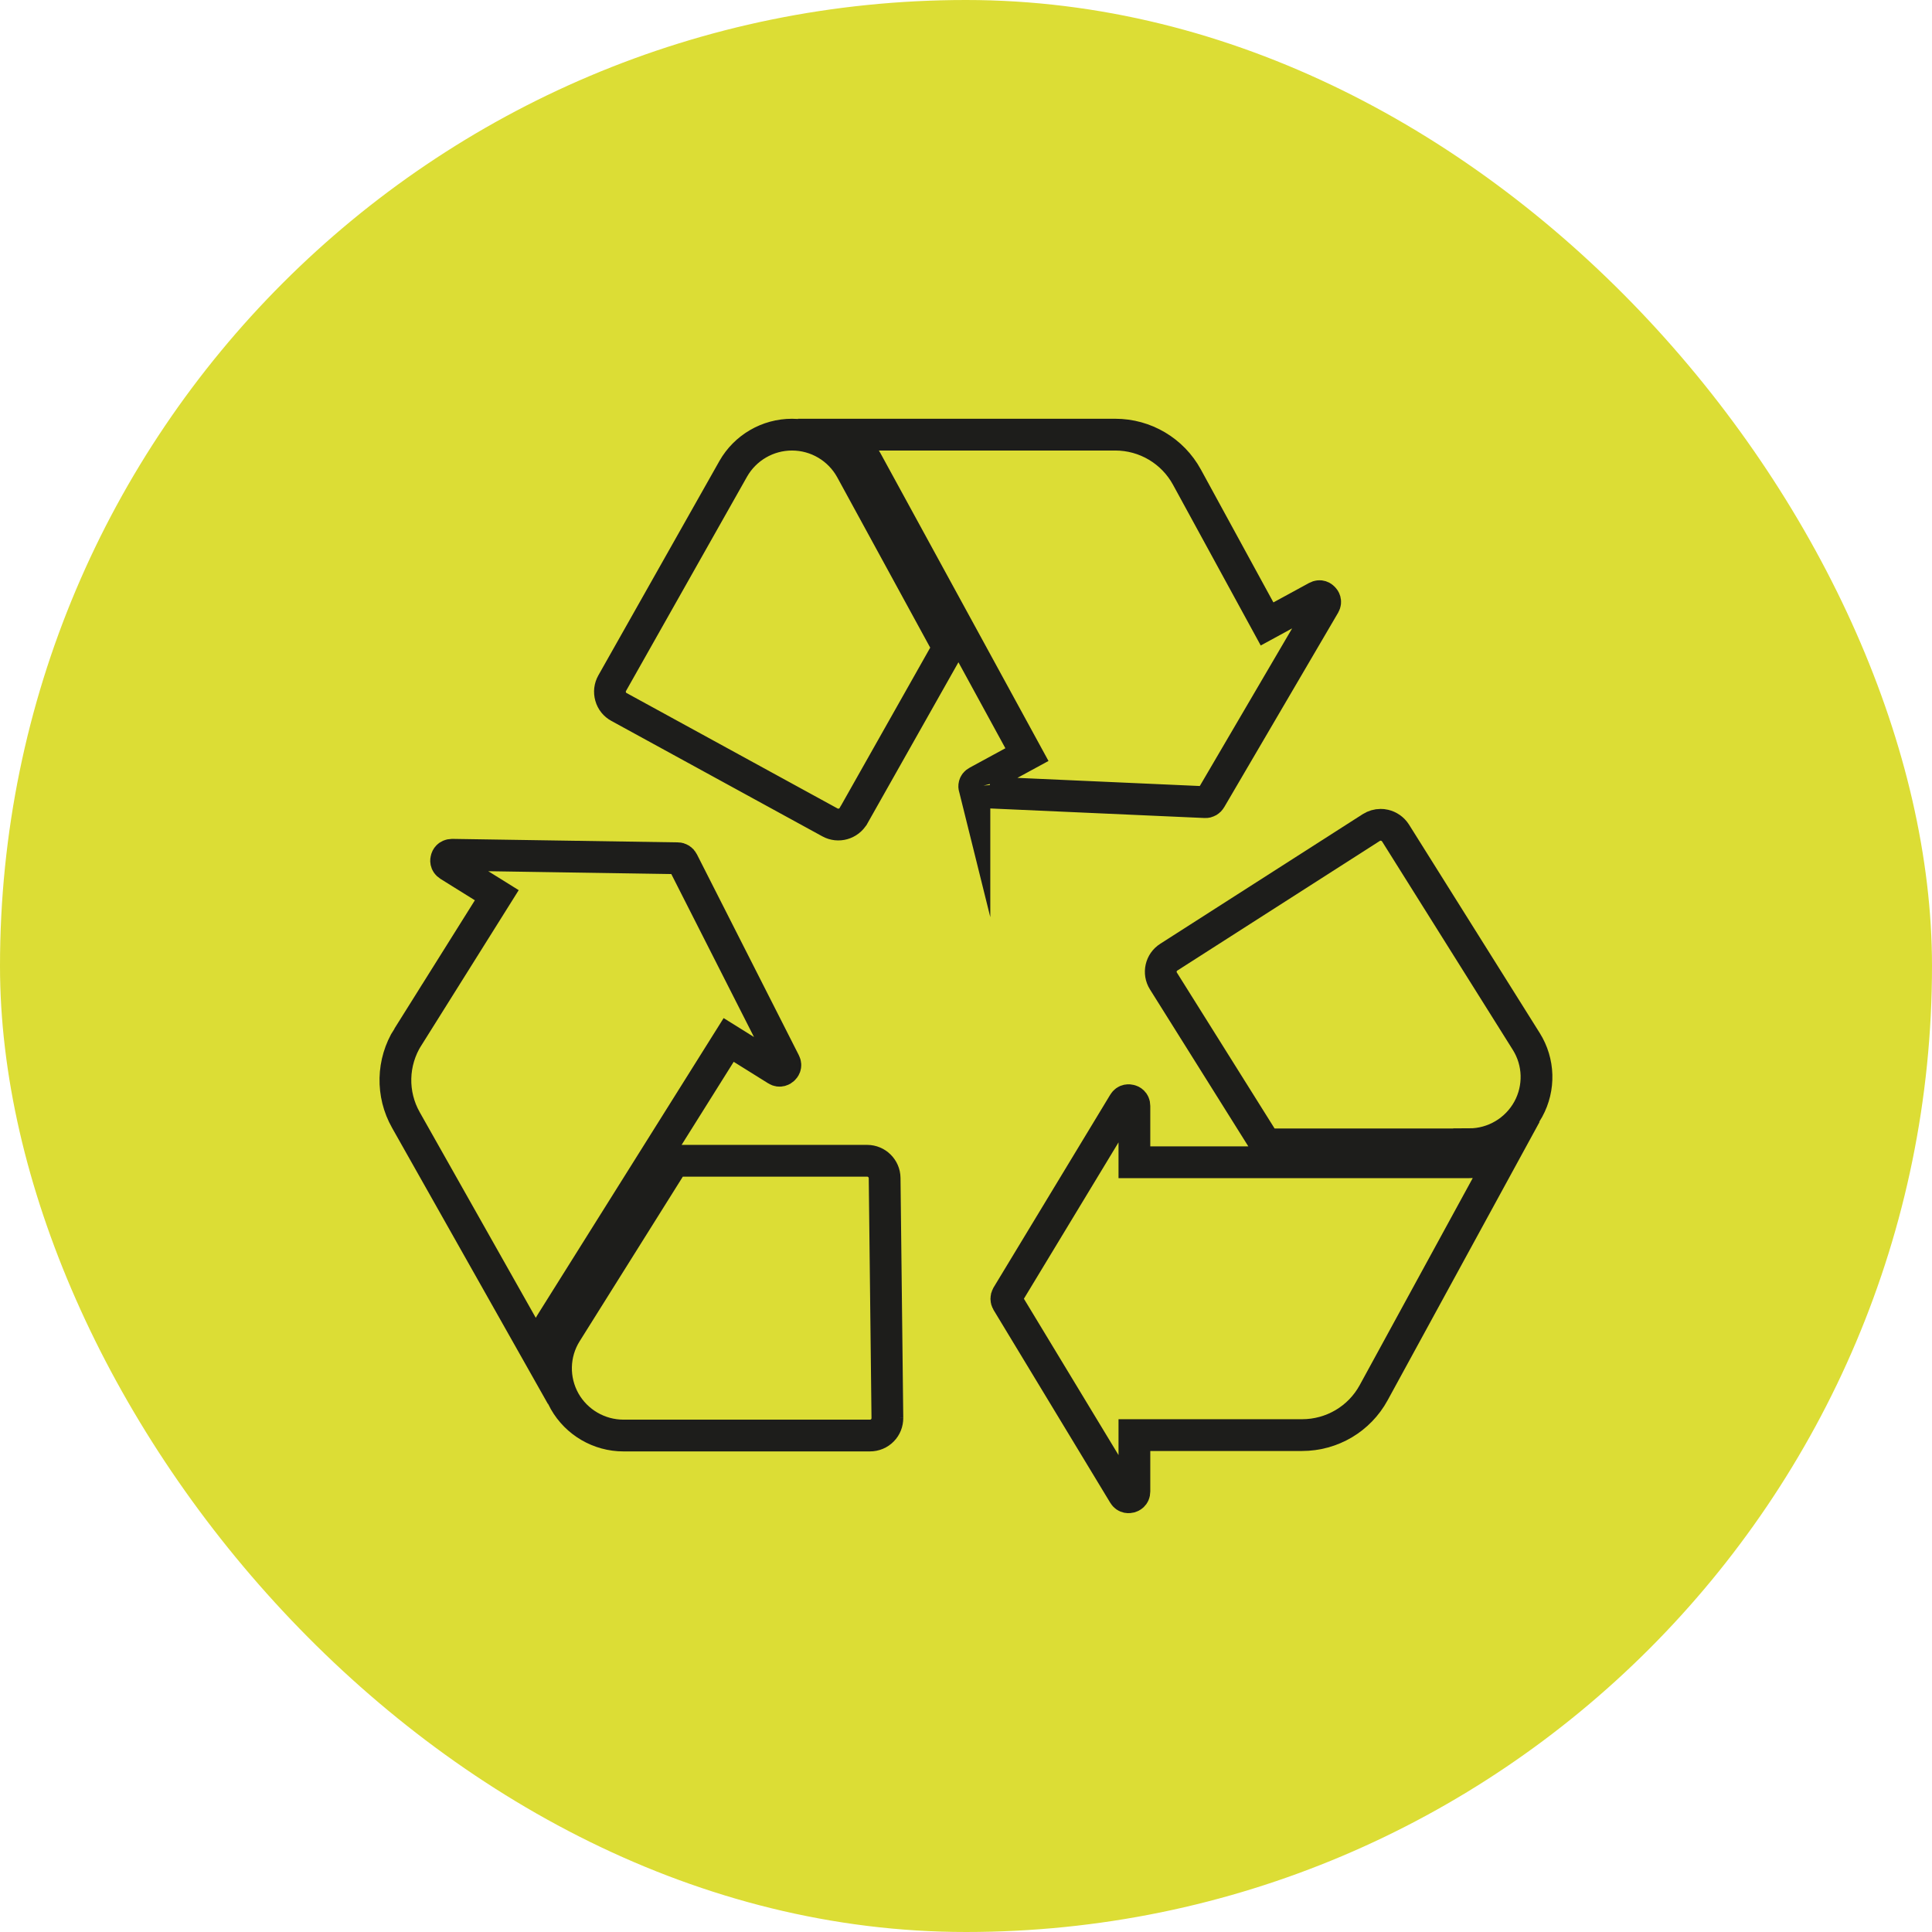
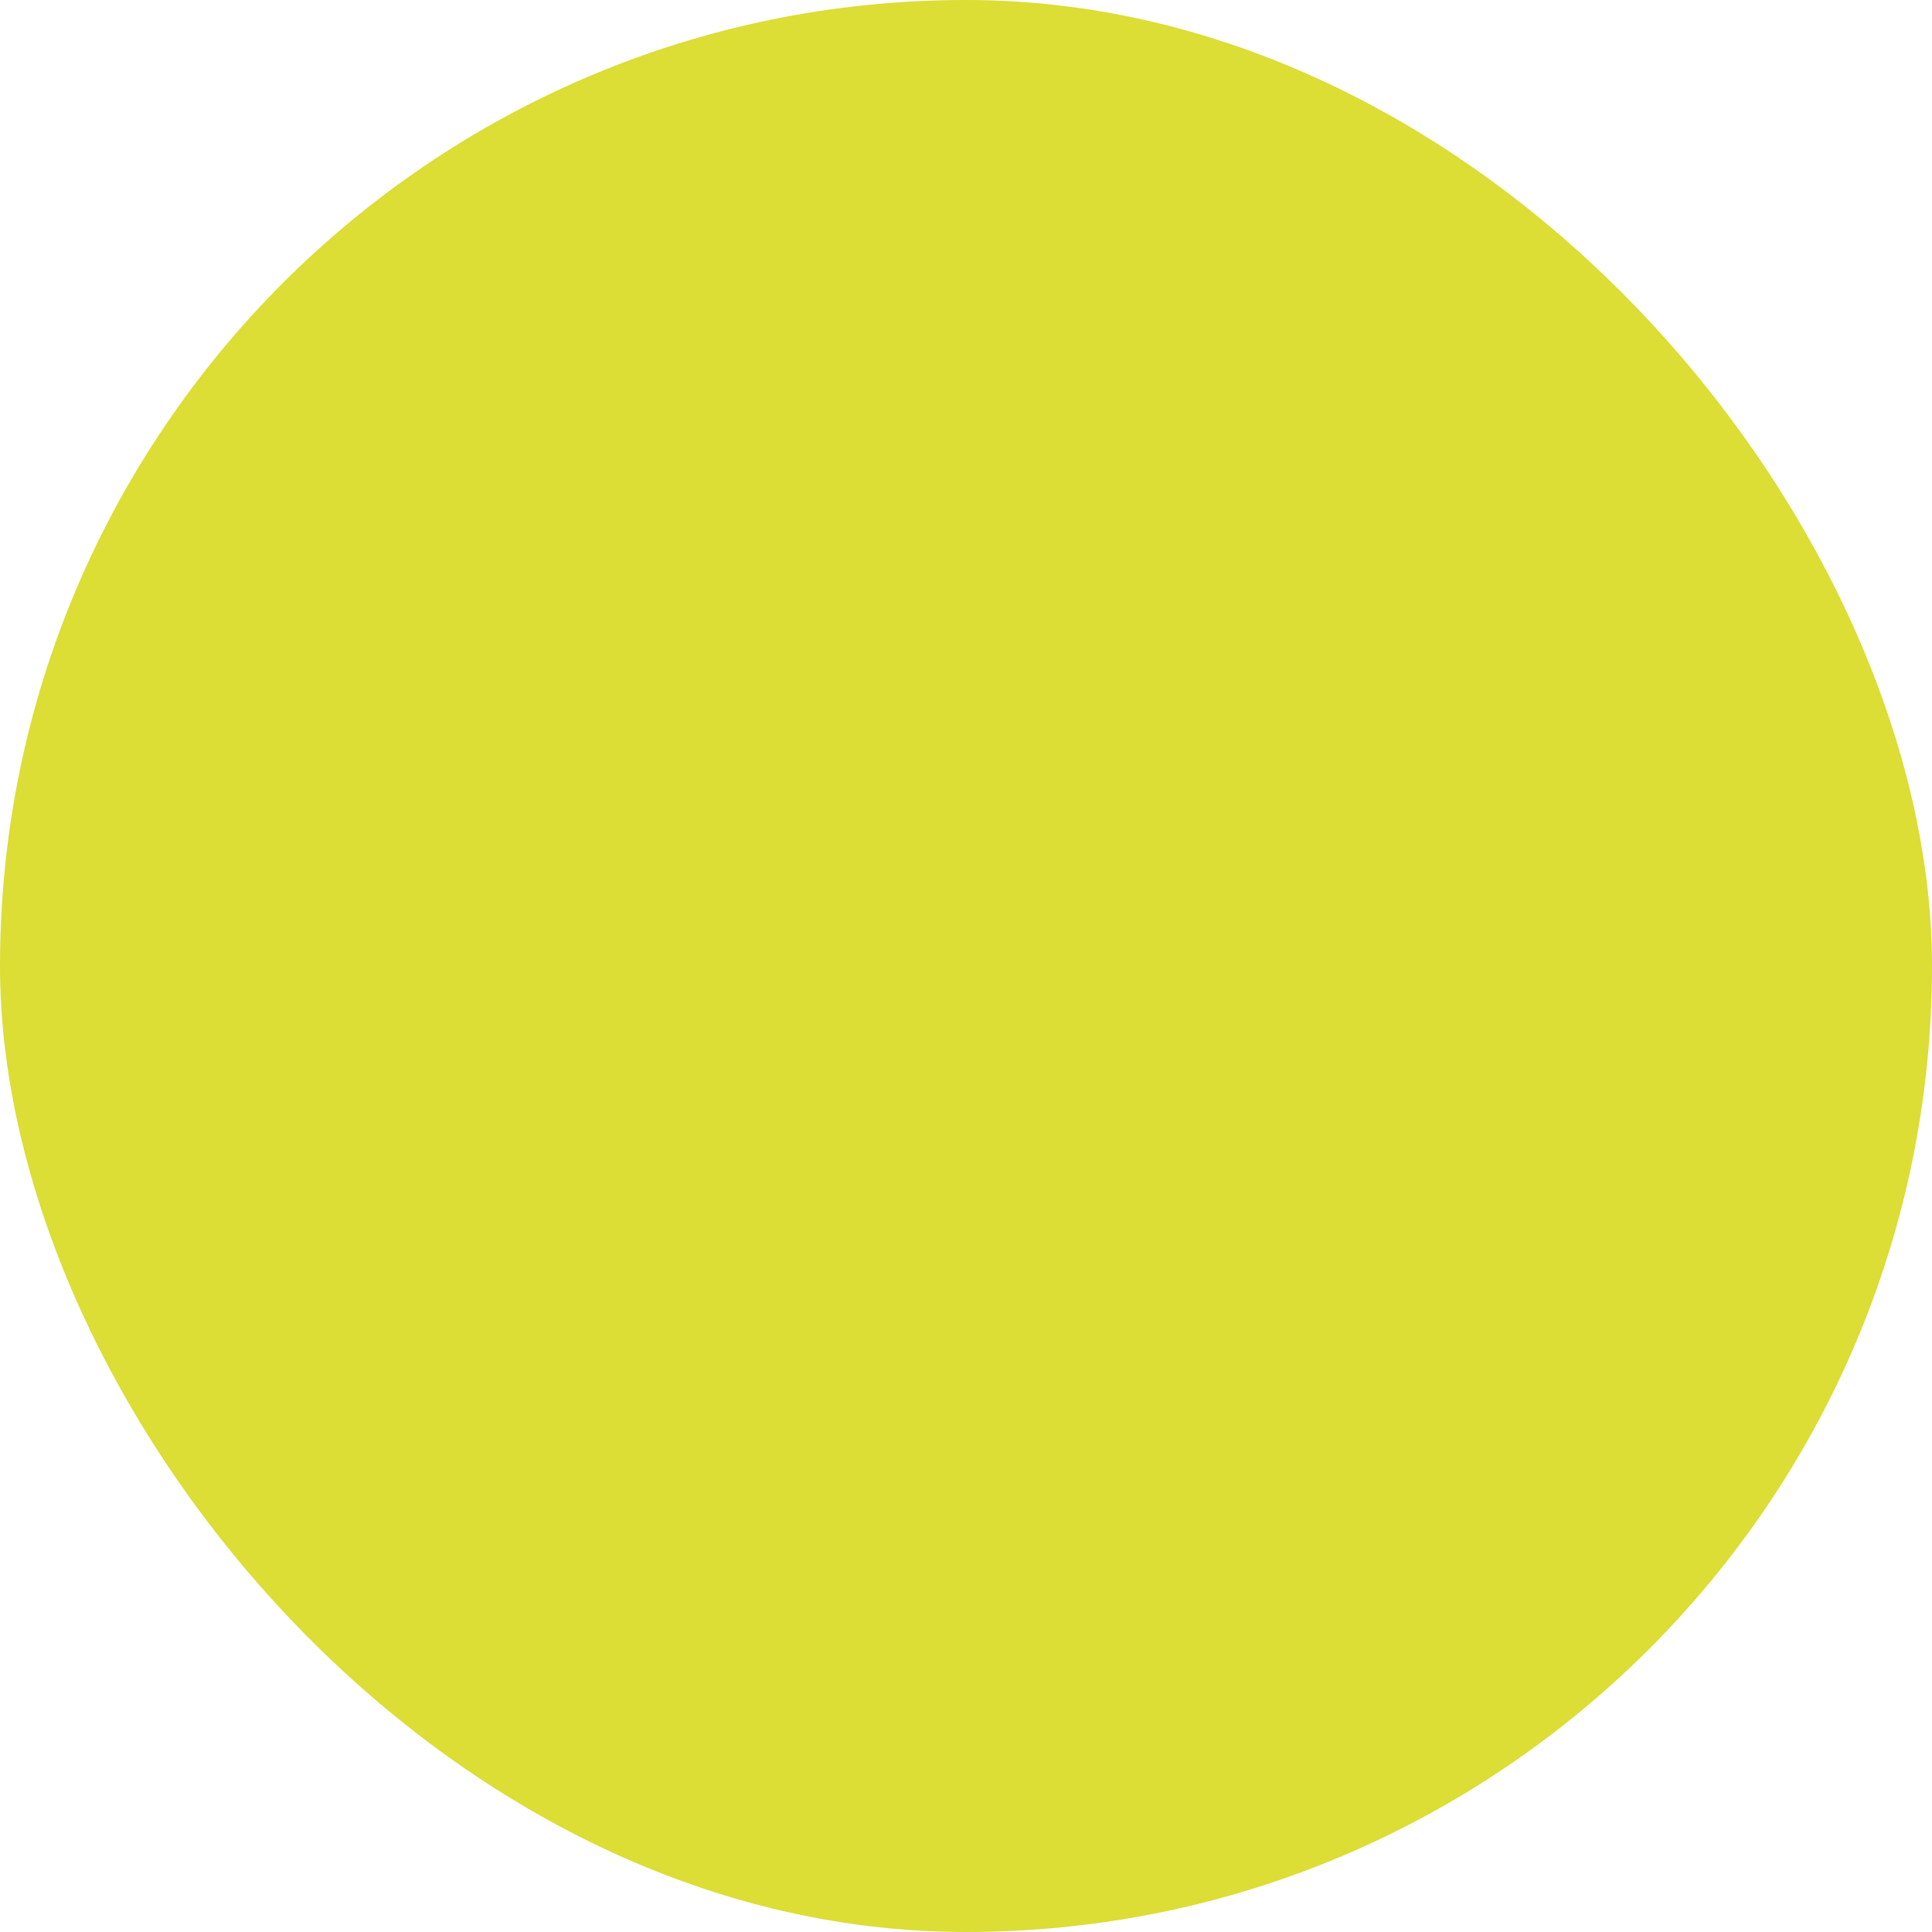
<svg xmlns="http://www.w3.org/2000/svg" id="Capa_2" data-name="Capa 2" viewBox="0 0 182.47 182.47">
  <defs>
    <style>
      .cls-1 {
        fill: none;
        stroke: #1d1d1b;
        stroke-miterlimit: 10;
        stroke-width: 3px;
      }

      .cls-2 {
        fill: #dcdd35;
        stroke-width: 0px;
      }
    </style>
  </defs>
  <g id="Capa_1-2" data-name="Capa 1">
    <g>
      <rect class="cls-2" x="0" y="0" width="182.47" height="182.47" rx="91.23" ry="91.23" />
      <g>
-         <path class="cls-1" d="m38.52,97.95l8.4-13.4-4.53-2.82c-.31-.2-.27-.49-.23-.61.03-.12.15-.38.53-.39l21.32.33c.2,0,.38.12.47.3l9.63,18.98c.17.33-.03.56-.12.64-.09.08-.34.26-.65.06l-4.52-2.82-6.34,10.11h0s-10.43,16.63-10.43,16.63c-.6.96-.98,2.02-1.14,3.1l-12.57-22.27c-1.39-2.45-1.32-5.46.18-7.85Zm45.29,35.97c0,.44-.16.86-.47,1.17-.31.32-.73.49-1.18.49h-23.28c-2.29,0-4.42-1.24-5.55-3.23-1.14-2.03-1.09-4.51.15-6.48l10.18-16.24h18.24c.9,0,1.64.73,1.65,1.63l.26,22.67h0Z" />
-         <path class="cls-1" d="m129.74,131.53c-1.35,2.48-3.94,4.01-6.77,4.01h-15.83v5.33c0,.37-.28.49-.39.52-.12.03-.42.08-.61-.24l-11.02-18.21c-.1-.17-.1-.38,0-.56l11.02-18.21c.19-.32.49-.27.61-.24.12.03.39.15.39.52v5.32h11.49s0,0,0,0h20.13c1.13,0,2.23-.24,3.23-.68l-12.25,22.44Zm9.01-23.45h-19.2s-9.67-15.43-9.67-15.43c-.48-.76-.25-1.77.51-2.25l19.12-12.24h0c.27-.17.57-.26.89-.26.12,0,.24.01.36.04.43.1.8.36,1.04.73l12.35,19.69c1.22,1.94,1.29,4.39.19,6.4-1.12,2.04-3.26,3.31-5.59,3.31Z" />
-         <path class="cls-1" d="m80.61,77.04c-.44.78-1.44,1.07-2.23.63l-19.92-10.9h0c-.39-.21-.67-.56-.79-.99-.12-.43-.07-.87.15-1.26l11.43-20.24c1.13-1.99,3.25-3.23,5.55-3.23,2.33,0,4.47,1.27,5.59,3.31l9.18,16.82-8.95,15.85Zm11.42-2.63c-.03-.12-.06-.42.27-.59l4.69-2.55-5.72-10.48h0s-9.41-17.23-9.41-17.23c-.54-.99-1.28-1.84-2.14-2.51h25.61c2.83,0,5.42,1.54,6.77,4.01l7.57,13.87,4.68-2.55c.33-.18.56,0,.65.1.09.09.26.33.08.64l-10.76,18.37c-.1.17-.28.28-.49.27l-21.3-.95c-.37-.02-.48-.3-.5-.42Z" />
-       </g>
+         </g>
    </g>
  </g>
</svg>